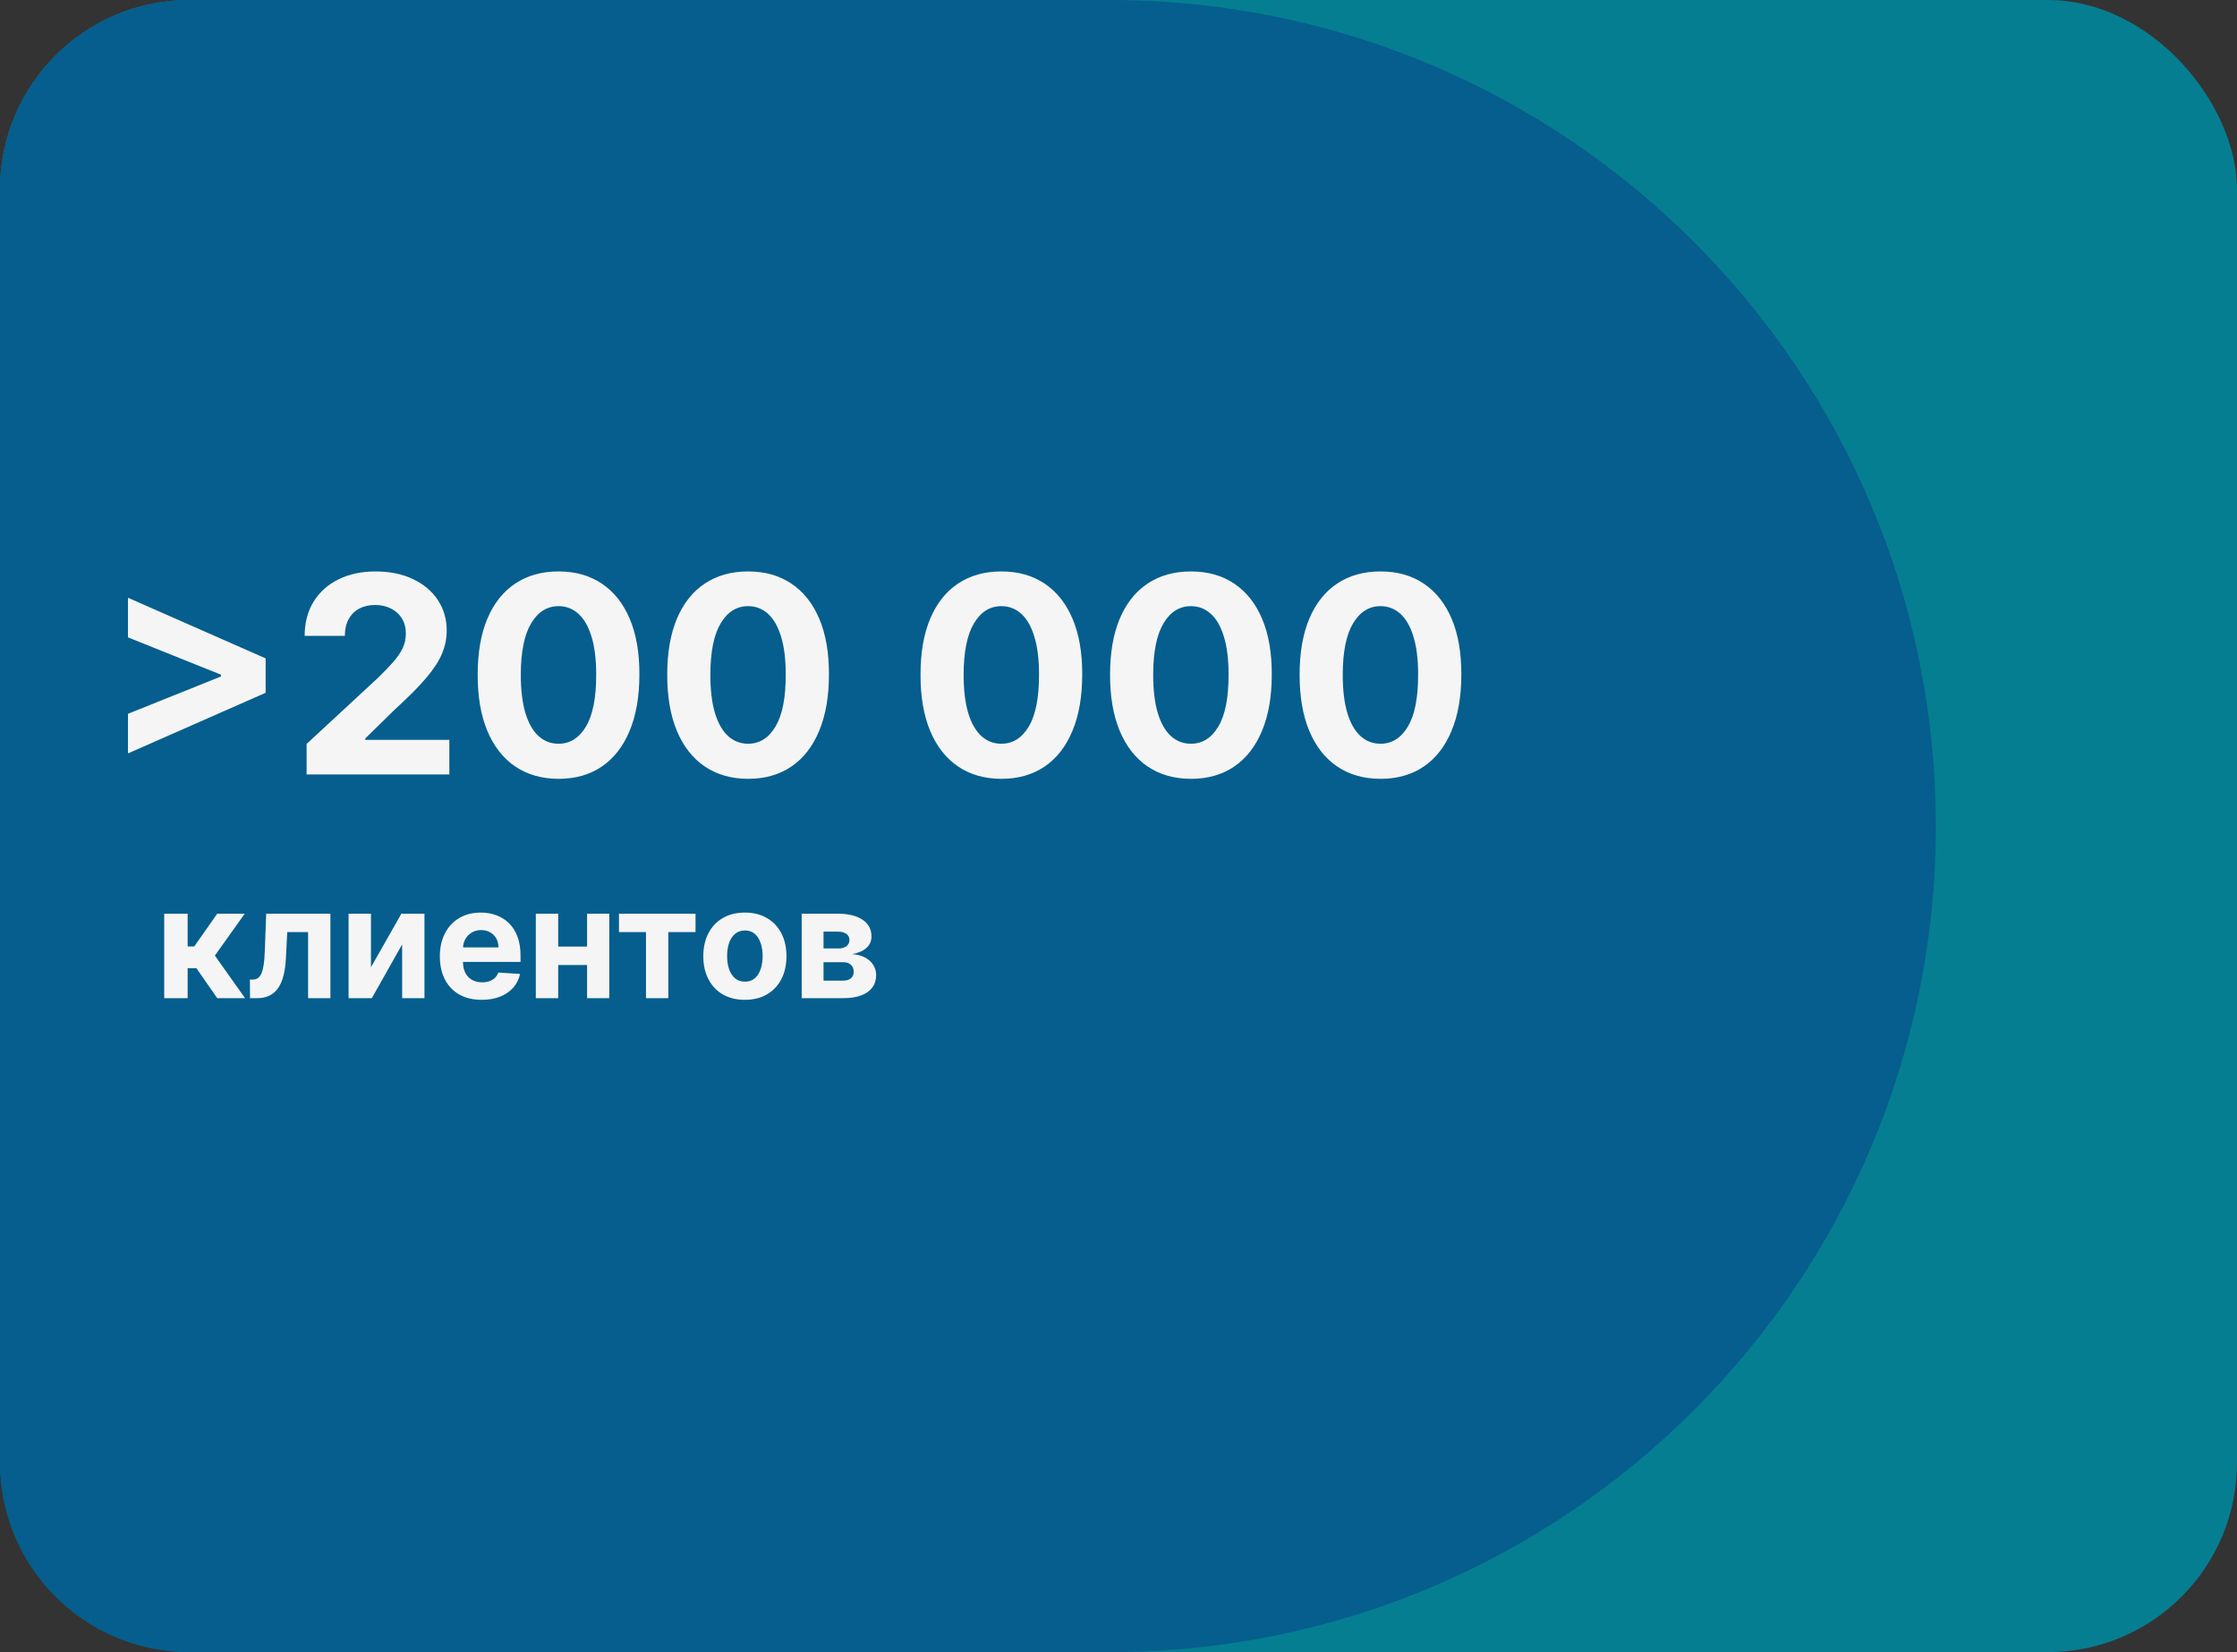
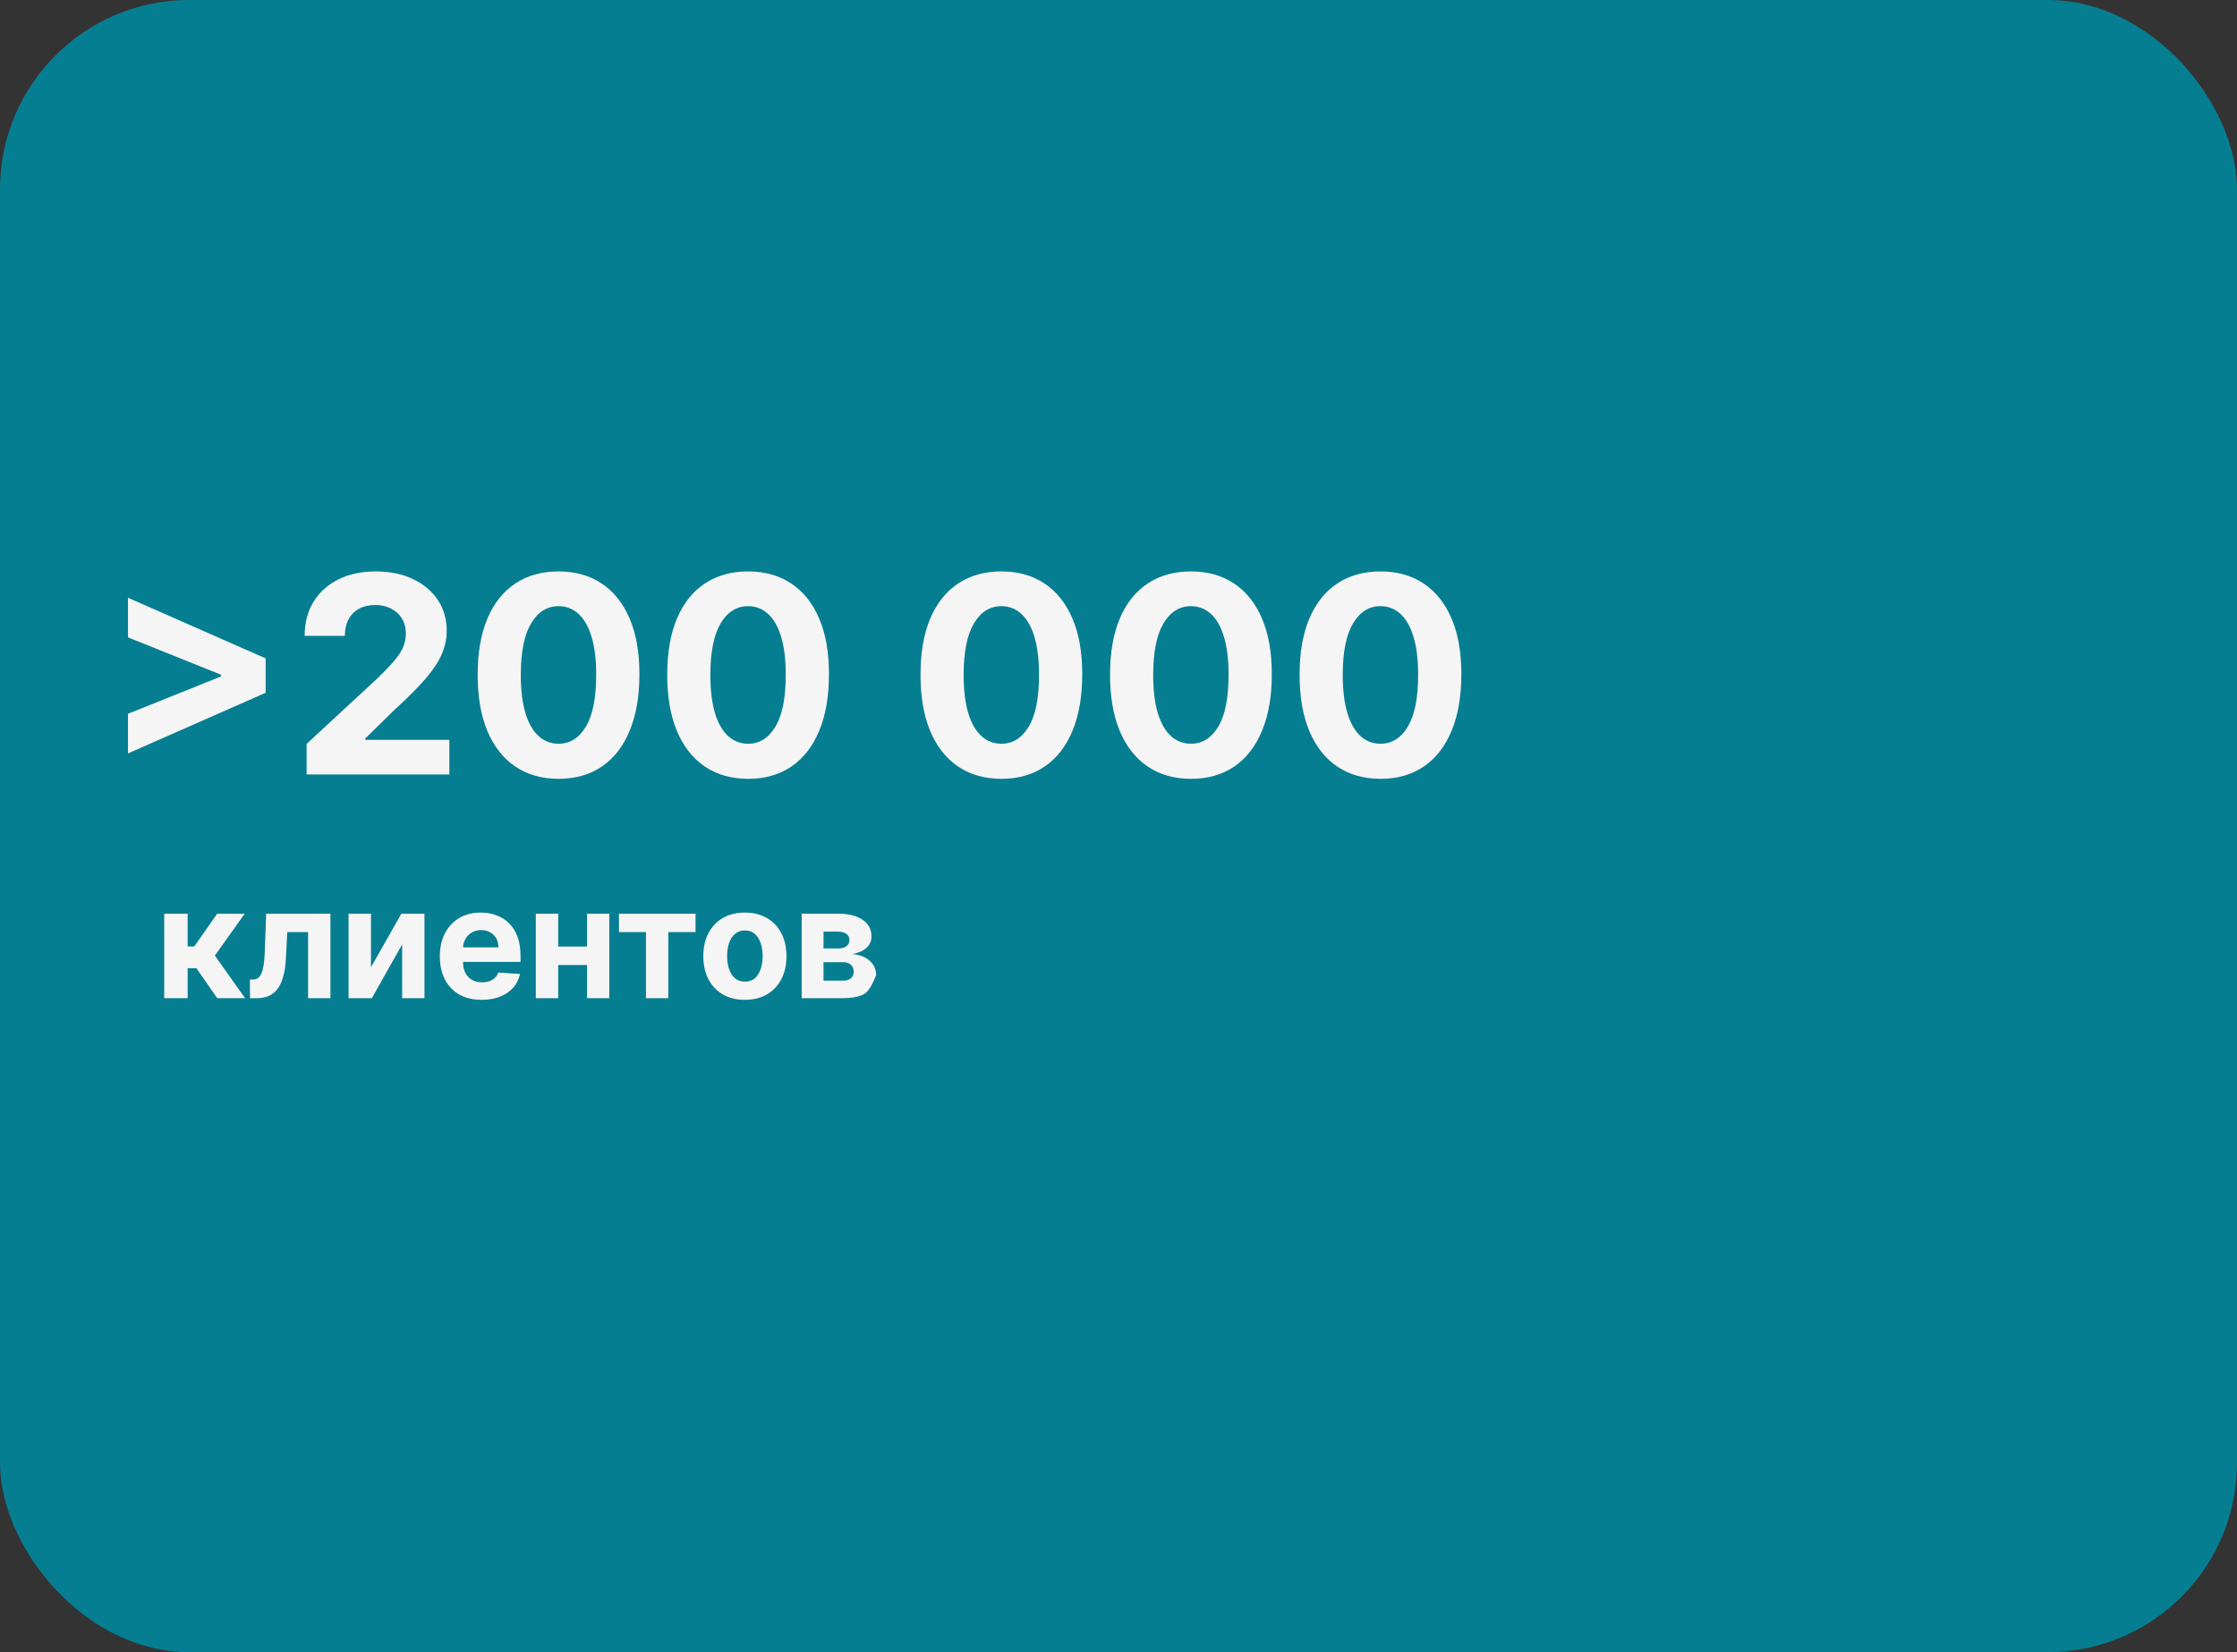
<svg xmlns="http://www.w3.org/2000/svg" width="260" height="192" viewBox="0 0 260 192" fill="none">
  <rect x="0" y="0" width="260" height="192" fill="#333333" stroke="none" />
  <rect width="260" height="192" rx="22" fill="#067E91" />
-   <path d="M0 22C0 9.85 9.85 0 22 0H129C182.019 0 225 42.981 225 96C225 149.019 182.019 192 129 192H22C9.85 192 0 182.15 0 170V22Z" fill="#055E8D" />
  <path d="M30.875 80.511L14.875 87.557V82.954L25.829 78.557L25.682 78.796V78.227L25.829 78.466L14.875 74.068V69.466L30.875 76.511V80.511ZM35.636 90V86.454L43.92 78.784C44.625 78.102 45.216 77.489 45.693 76.943C46.178 76.398 46.545 75.864 46.795 75.341C47.045 74.811 47.17 74.239 47.17 73.625C47.17 72.943 47.015 72.356 46.705 71.864C46.394 71.364 45.97 70.981 45.432 70.716C44.894 70.443 44.284 70.307 43.602 70.307C42.89 70.307 42.269 70.451 41.739 70.739C41.208 71.026 40.799 71.439 40.511 71.977C40.224 72.515 40.08 73.155 40.08 73.898H35.409C35.409 72.375 35.754 71.053 36.443 69.932C37.133 68.811 38.099 67.943 39.341 67.329C40.583 66.716 42.015 66.409 43.636 66.409C45.303 66.409 46.754 66.704 47.989 67.296C49.231 67.879 50.197 68.689 50.886 69.727C51.576 70.765 51.92 71.954 51.92 73.296C51.92 74.174 51.746 75.042 51.398 75.898C51.057 76.754 50.447 77.704 49.568 78.75C48.689 79.788 47.451 81.034 45.852 82.489L42.455 85.818V85.977H52.227V90H35.636ZM64.918 90.511C62.963 90.504 61.281 90.023 59.872 89.068C58.471 88.114 57.391 86.731 56.633 84.921C55.883 83.11 55.512 80.932 55.52 78.386C55.52 75.849 55.895 73.686 56.645 71.898C57.403 70.11 58.482 68.75 59.883 67.818C61.293 66.879 62.971 66.409 64.918 66.409C66.865 66.409 68.539 66.879 69.94 67.818C71.349 68.758 72.433 70.121 73.19 71.909C73.948 73.689 74.323 75.849 74.315 78.386C74.315 80.939 73.937 83.121 73.179 84.932C72.429 86.742 71.353 88.125 69.952 89.079C68.55 90.034 66.872 90.511 64.918 90.511ZM64.918 86.432C66.251 86.432 67.315 85.761 68.111 84.421C68.906 83.079 69.3 81.068 69.293 78.386C69.293 76.621 69.111 75.151 68.747 73.977C68.391 72.803 67.883 71.921 67.224 71.329C66.573 70.739 65.804 70.443 64.918 70.443C63.592 70.443 62.531 71.106 61.736 72.432C60.94 73.758 60.539 75.742 60.531 78.386C60.531 80.174 60.709 81.667 61.065 82.864C61.429 84.053 61.94 84.947 62.599 85.546C63.258 86.136 64.031 86.432 64.918 86.432ZM86.949 90.511C84.994 90.504 83.312 90.023 81.903 89.068C80.502 88.114 79.422 86.731 78.665 84.921C77.915 83.11 77.544 80.932 77.551 78.386C77.551 75.849 77.926 73.686 78.676 71.898C79.434 70.11 80.513 68.75 81.915 67.818C83.324 66.879 85.002 66.409 86.949 66.409C88.896 66.409 90.57 66.879 91.972 67.818C93.381 68.758 94.464 70.121 95.222 71.909C95.979 73.689 96.354 75.849 96.347 78.386C96.347 80.939 95.968 83.121 95.21 84.932C94.46 86.742 93.385 88.125 91.983 89.079C90.581 90.034 88.903 90.511 86.949 90.511ZM86.949 86.432C88.282 86.432 89.347 85.761 90.142 84.421C90.938 83.079 91.331 81.068 91.324 78.386C91.324 76.621 91.142 75.151 90.778 73.977C90.422 72.803 89.915 71.921 89.256 71.329C88.604 70.739 87.835 70.443 86.949 70.443C85.623 70.443 84.562 71.106 83.767 72.432C82.972 73.758 82.57 75.742 82.562 78.386C82.562 80.174 82.74 81.667 83.097 82.864C83.46 84.053 83.972 84.947 84.631 85.546C85.29 86.136 86.062 86.432 86.949 86.432ZM116.386 90.511C114.432 90.504 112.75 90.023 111.341 89.068C109.939 88.114 108.86 86.731 108.102 84.921C107.352 83.11 106.981 80.932 106.989 78.386C106.989 75.849 107.364 73.686 108.114 71.898C108.871 70.11 109.951 68.75 111.352 67.818C112.761 66.879 114.439 66.409 116.386 66.409C118.333 66.409 120.008 66.879 121.409 67.818C122.818 68.758 123.902 70.121 124.659 71.909C125.417 73.689 125.792 75.849 125.784 78.386C125.784 80.939 125.405 83.121 124.648 84.932C123.898 86.742 122.822 88.125 121.42 89.079C120.019 90.034 118.341 90.511 116.386 90.511ZM116.386 86.432C117.72 86.432 118.784 85.761 119.58 84.421C120.375 83.079 120.769 81.068 120.761 78.386C120.761 76.621 120.58 75.151 120.216 73.977C119.86 72.803 119.352 71.921 118.693 71.329C118.042 70.739 117.273 70.443 116.386 70.443C115.061 70.443 114 71.106 113.205 72.432C112.409 73.758 112.008 75.742 112 78.386C112 80.174 112.178 81.667 112.534 82.864C112.898 84.053 113.409 84.947 114.068 85.546C114.727 86.136 115.5 86.432 116.386 86.432ZM138.418 90.511C136.463 90.504 134.781 90.023 133.372 89.068C131.971 88.114 130.891 86.731 130.134 84.921C129.384 83.11 129.012 80.932 129.02 78.386C129.02 75.849 129.395 73.686 130.145 71.898C130.902 70.11 131.982 68.75 133.384 67.818C134.793 66.879 136.471 66.409 138.418 66.409C140.365 66.409 142.039 66.879 143.44 67.818C144.849 68.758 145.933 70.121 146.69 71.909C147.448 73.689 147.823 75.849 147.815 78.386C147.815 80.939 147.437 83.121 146.679 84.932C145.929 86.742 144.853 88.125 143.452 89.079C142.05 90.034 140.372 90.511 138.418 90.511ZM138.418 86.432C139.751 86.432 140.815 85.761 141.611 84.421C142.406 83.079 142.8 81.068 142.793 78.386C142.793 76.621 142.611 75.151 142.247 73.977C141.891 72.803 141.384 71.921 140.724 71.329C140.073 70.739 139.304 70.443 138.418 70.443C137.092 70.443 136.031 71.106 135.236 72.432C134.44 73.758 134.039 75.742 134.031 78.386C134.031 80.174 134.209 81.667 134.565 82.864C134.929 84.053 135.44 84.947 136.099 85.546C136.759 86.136 137.531 86.432 138.418 86.432ZM160.449 90.511C158.494 90.504 156.813 90.023 155.403 89.068C154.002 88.114 152.922 86.731 152.165 84.921C151.415 83.11 151.044 80.932 151.051 78.386C151.051 75.849 151.426 73.686 152.176 71.898C152.934 70.11 154.013 68.75 155.415 67.818C156.824 66.879 158.502 66.409 160.449 66.409C162.396 66.409 164.07 66.879 165.472 67.818C166.881 68.758 167.964 70.121 168.722 71.909C169.479 73.689 169.854 75.849 169.847 78.386C169.847 80.939 169.468 83.121 168.71 84.932C167.96 86.742 166.884 88.125 165.483 89.079C164.081 90.034 162.403 90.511 160.449 90.511ZM160.449 86.432C161.782 86.432 162.847 85.761 163.642 84.421C164.438 83.079 164.831 81.068 164.824 78.386C164.824 76.621 164.642 75.151 164.278 73.977C163.922 72.803 163.415 71.921 162.756 71.329C162.104 70.739 161.335 70.443 160.449 70.443C159.123 70.443 158.063 71.106 157.267 72.432C156.472 73.758 156.07 75.742 156.062 78.386C156.062 80.174 156.241 81.667 156.597 82.864C156.96 84.053 157.472 84.947 158.131 85.546C158.79 86.136 159.562 86.432 160.449 86.432Z" fill="#F5F5F5" />
-   <path d="M19.087 116V106.182H21.81V109.991H22.577L25.249 106.182H28.445L24.974 111.053L28.483 116H25.249L22.826 112.516H21.81V116H19.087ZM29.058 116L29.046 113.839H29.371C29.602 113.839 29.8 113.784 29.966 113.673C30.136 113.558 30.277 113.373 30.388 113.117C30.499 112.862 30.586 112.523 30.65 112.101C30.714 111.675 30.756 111.151 30.778 110.528L30.938 106.182H38.403V116H35.808V108.323H33.386L33.232 111.321C33.194 112.143 33.094 112.851 32.932 113.443C32.774 114.036 32.555 114.521 32.273 114.901C31.992 115.276 31.653 115.553 31.257 115.732C30.861 115.911 30.401 116 29.876 116H29.058ZM43.116 112.408L46.651 106.182H49.335V116H46.74V109.755L43.218 116H40.514V106.182H43.116V112.408ZM55.993 116.192C54.983 116.192 54.114 115.987 53.385 115.578C52.66 115.165 52.102 114.581 51.71 113.827C51.318 113.068 51.122 112.171 51.122 111.136C51.122 110.126 51.318 109.239 51.71 108.477C52.102 107.714 52.654 107.119 53.366 106.693C54.081 106.267 54.921 106.054 55.884 106.054C56.532 106.054 57.135 106.158 57.693 106.367C58.255 106.572 58.746 106.881 59.163 107.294C59.585 107.707 59.913 108.227 60.148 108.854C60.382 109.476 60.499 110.205 60.499 111.04V111.788H52.209V110.1H57.936C57.936 109.708 57.851 109.361 57.68 109.058C57.51 108.756 57.273 108.519 56.971 108.349C56.672 108.174 56.325 108.087 55.929 108.087C55.515 108.087 55.149 108.183 54.829 108.374C54.514 108.562 54.267 108.815 54.088 109.135C53.909 109.45 53.817 109.802 53.813 110.19V111.794C53.813 112.28 53.903 112.7 54.081 113.053C54.265 113.407 54.523 113.68 54.855 113.871C55.187 114.063 55.581 114.159 56.038 114.159C56.34 114.159 56.617 114.116 56.868 114.031C57.12 113.946 57.335 113.818 57.514 113.648C57.693 113.477 57.829 113.268 57.923 113.021L60.442 113.188C60.314 113.793 60.052 114.321 59.655 114.773C59.263 115.22 58.756 115.57 58.134 115.821C57.516 116.068 56.802 116.192 55.993 116.192ZM69.109 110.004V112.146H63.983V110.004H69.109ZM64.878 106.182V116H62.276V106.182H64.878ZM70.816 106.182V116H68.234V106.182H70.816ZM71.942 108.323V106.182H80.84V108.323H77.676V116H75.081V108.323H71.942ZM86.576 116.192C85.583 116.192 84.724 115.981 83.999 115.559C83.279 115.133 82.723 114.54 82.331 113.782C81.939 113.019 81.743 112.135 81.743 111.129C81.743 110.115 81.939 109.229 82.331 108.47C82.723 107.707 83.279 107.115 83.999 106.693C84.724 106.267 85.583 106.054 86.576 106.054C87.568 106.054 88.425 106.267 89.145 106.693C89.87 107.115 90.428 107.707 90.82 108.47C91.212 109.229 91.408 110.115 91.408 111.129C91.408 112.135 91.212 113.019 90.82 113.782C90.428 114.54 89.87 115.133 89.145 115.559C88.425 115.981 87.568 116.192 86.576 116.192ZM86.588 114.082C87.04 114.082 87.417 113.955 87.72 113.699C88.022 113.439 88.25 113.085 88.404 112.638C88.561 112.19 88.64 111.681 88.64 111.11C88.64 110.539 88.561 110.03 88.404 109.582C88.25 109.135 88.022 108.781 87.72 108.521C87.417 108.261 87.04 108.131 86.588 108.131C86.132 108.131 85.749 108.261 85.438 108.521C85.131 108.781 84.899 109.135 84.741 109.582C84.588 110.03 84.511 110.539 84.511 111.11C84.511 111.681 84.588 112.19 84.741 112.638C84.899 113.085 85.131 113.439 85.438 113.699C85.749 113.955 86.132 114.082 86.588 114.082ZM93.178 116V106.182H97.365C98.576 106.182 99.532 106.412 100.235 106.872C100.938 107.332 101.29 107.987 101.29 108.835C101.29 109.367 101.092 109.81 100.695 110.164C100.299 110.518 99.749 110.756 99.046 110.88C99.634 110.923 100.135 111.057 100.548 111.283C100.966 111.504 101.284 111.792 101.501 112.146C101.722 112.499 101.833 112.891 101.833 113.322C101.833 113.88 101.684 114.359 101.386 114.76C101.092 115.161 100.659 115.467 100.088 115.68C99.522 115.893 98.829 116 98.011 116H93.178ZM95.716 113.961H98.011C98.39 113.961 98.686 113.871 98.899 113.692C99.117 113.509 99.225 113.26 99.225 112.945C99.225 112.595 99.117 112.32 98.899 112.12C98.686 111.92 98.39 111.82 98.011 111.82H95.716V113.961ZM95.716 110.222H97.423C97.695 110.222 97.928 110.183 98.12 110.107C98.316 110.026 98.465 109.911 98.567 109.761C98.674 109.612 98.727 109.435 98.727 109.231C98.727 108.928 98.605 108.692 98.362 108.521C98.12 108.351 97.787 108.266 97.365 108.266H95.716V110.222Z" fill="#F5F5F5" />
+   <path d="M19.087 116V106.182H21.81V109.991H22.577L25.249 106.182H28.445L24.974 111.053L28.483 116H25.249L22.826 112.516H21.81V116H19.087ZM29.058 116L29.046 113.839H29.371C29.602 113.839 29.8 113.784 29.966 113.673C30.136 113.558 30.277 113.373 30.388 113.117C30.499 112.862 30.586 112.523 30.65 112.101C30.714 111.675 30.756 111.151 30.778 110.528L30.938 106.182H38.403V116H35.808V108.323H33.386L33.232 111.321C33.194 112.143 33.094 112.851 32.932 113.443C32.774 114.036 32.555 114.521 32.273 114.901C31.992 115.276 31.653 115.553 31.257 115.732C30.861 115.911 30.401 116 29.876 116H29.058ZM43.116 112.408L46.651 106.182H49.335V116H46.74V109.755L43.218 116H40.514V106.182H43.116V112.408ZM55.993 116.192C54.983 116.192 54.114 115.987 53.385 115.578C52.66 115.165 52.102 114.581 51.71 113.827C51.318 113.068 51.122 112.171 51.122 111.136C51.122 110.126 51.318 109.239 51.71 108.477C52.102 107.714 52.654 107.119 53.366 106.693C54.081 106.267 54.921 106.054 55.884 106.054C56.532 106.054 57.135 106.158 57.693 106.367C58.255 106.572 58.746 106.881 59.163 107.294C59.585 107.707 59.913 108.227 60.148 108.854C60.382 109.476 60.499 110.205 60.499 111.04V111.788H52.209V110.1H57.936C57.936 109.708 57.851 109.361 57.68 109.058C57.51 108.756 57.273 108.519 56.971 108.349C56.672 108.174 56.325 108.087 55.929 108.087C55.515 108.087 55.149 108.183 54.829 108.374C54.514 108.562 54.267 108.815 54.088 109.135C53.909 109.45 53.817 109.802 53.813 110.19V111.794C53.813 112.28 53.903 112.7 54.081 113.053C54.265 113.407 54.523 113.68 54.855 113.871C55.187 114.063 55.581 114.159 56.038 114.159C56.34 114.159 56.617 114.116 56.868 114.031C57.12 113.946 57.335 113.818 57.514 113.648C57.693 113.477 57.829 113.268 57.923 113.021L60.442 113.188C60.314 113.793 60.052 114.321 59.655 114.773C59.263 115.22 58.756 115.57 58.134 115.821C57.516 116.068 56.802 116.192 55.993 116.192ZM69.109 110.004V112.146H63.983V110.004H69.109ZM64.878 106.182V116H62.276V106.182H64.878ZM70.816 106.182V116H68.234V106.182H70.816ZM71.942 108.323V106.182H80.84V108.323H77.676V116H75.081V108.323H71.942ZM86.576 116.192C85.583 116.192 84.724 115.981 83.999 115.559C83.279 115.133 82.723 114.54 82.331 113.782C81.939 113.019 81.743 112.135 81.743 111.129C81.743 110.115 81.939 109.229 82.331 108.47C82.723 107.707 83.279 107.115 83.999 106.693C84.724 106.267 85.583 106.054 86.576 106.054C87.568 106.054 88.425 106.267 89.145 106.693C89.87 107.115 90.428 107.707 90.82 108.47C91.212 109.229 91.408 110.115 91.408 111.129C91.408 112.135 91.212 113.019 90.82 113.782C90.428 114.54 89.87 115.133 89.145 115.559C88.425 115.981 87.568 116.192 86.576 116.192ZM86.588 114.082C87.04 114.082 87.417 113.955 87.72 113.699C88.022 113.439 88.25 113.085 88.404 112.638C88.561 112.19 88.64 111.681 88.64 111.11C88.64 110.539 88.561 110.03 88.404 109.582C88.25 109.135 88.022 108.781 87.72 108.521C87.417 108.261 87.04 108.131 86.588 108.131C86.132 108.131 85.749 108.261 85.438 108.521C85.131 108.781 84.899 109.135 84.741 109.582C84.588 110.03 84.511 110.539 84.511 111.11C84.511 111.681 84.588 112.19 84.741 112.638C84.899 113.085 85.131 113.439 85.438 113.699C85.749 113.955 86.132 114.082 86.588 114.082ZM93.178 116V106.182H97.365C98.576 106.182 99.532 106.412 100.235 106.872C100.938 107.332 101.29 107.987 101.29 108.835C101.29 109.367 101.092 109.81 100.695 110.164C100.299 110.518 99.749 110.756 99.046 110.88C99.634 110.923 100.135 111.057 100.548 111.283C100.966 111.504 101.284 111.792 101.501 112.146C101.722 112.499 101.833 112.891 101.833 113.322C101.092 115.161 100.659 115.467 100.088 115.68C99.522 115.893 98.829 116 98.011 116H93.178ZM95.716 113.961H98.011C98.39 113.961 98.686 113.871 98.899 113.692C99.117 113.509 99.225 113.26 99.225 112.945C99.225 112.595 99.117 112.32 98.899 112.12C98.686 111.92 98.39 111.82 98.011 111.82H95.716V113.961ZM95.716 110.222H97.423C97.695 110.222 97.928 110.183 98.12 110.107C98.316 110.026 98.465 109.911 98.567 109.761C98.674 109.612 98.727 109.435 98.727 109.231C98.727 108.928 98.605 108.692 98.362 108.521C98.12 108.351 97.787 108.266 97.365 108.266H95.716V110.222Z" fill="#F5F5F5" />
</svg>